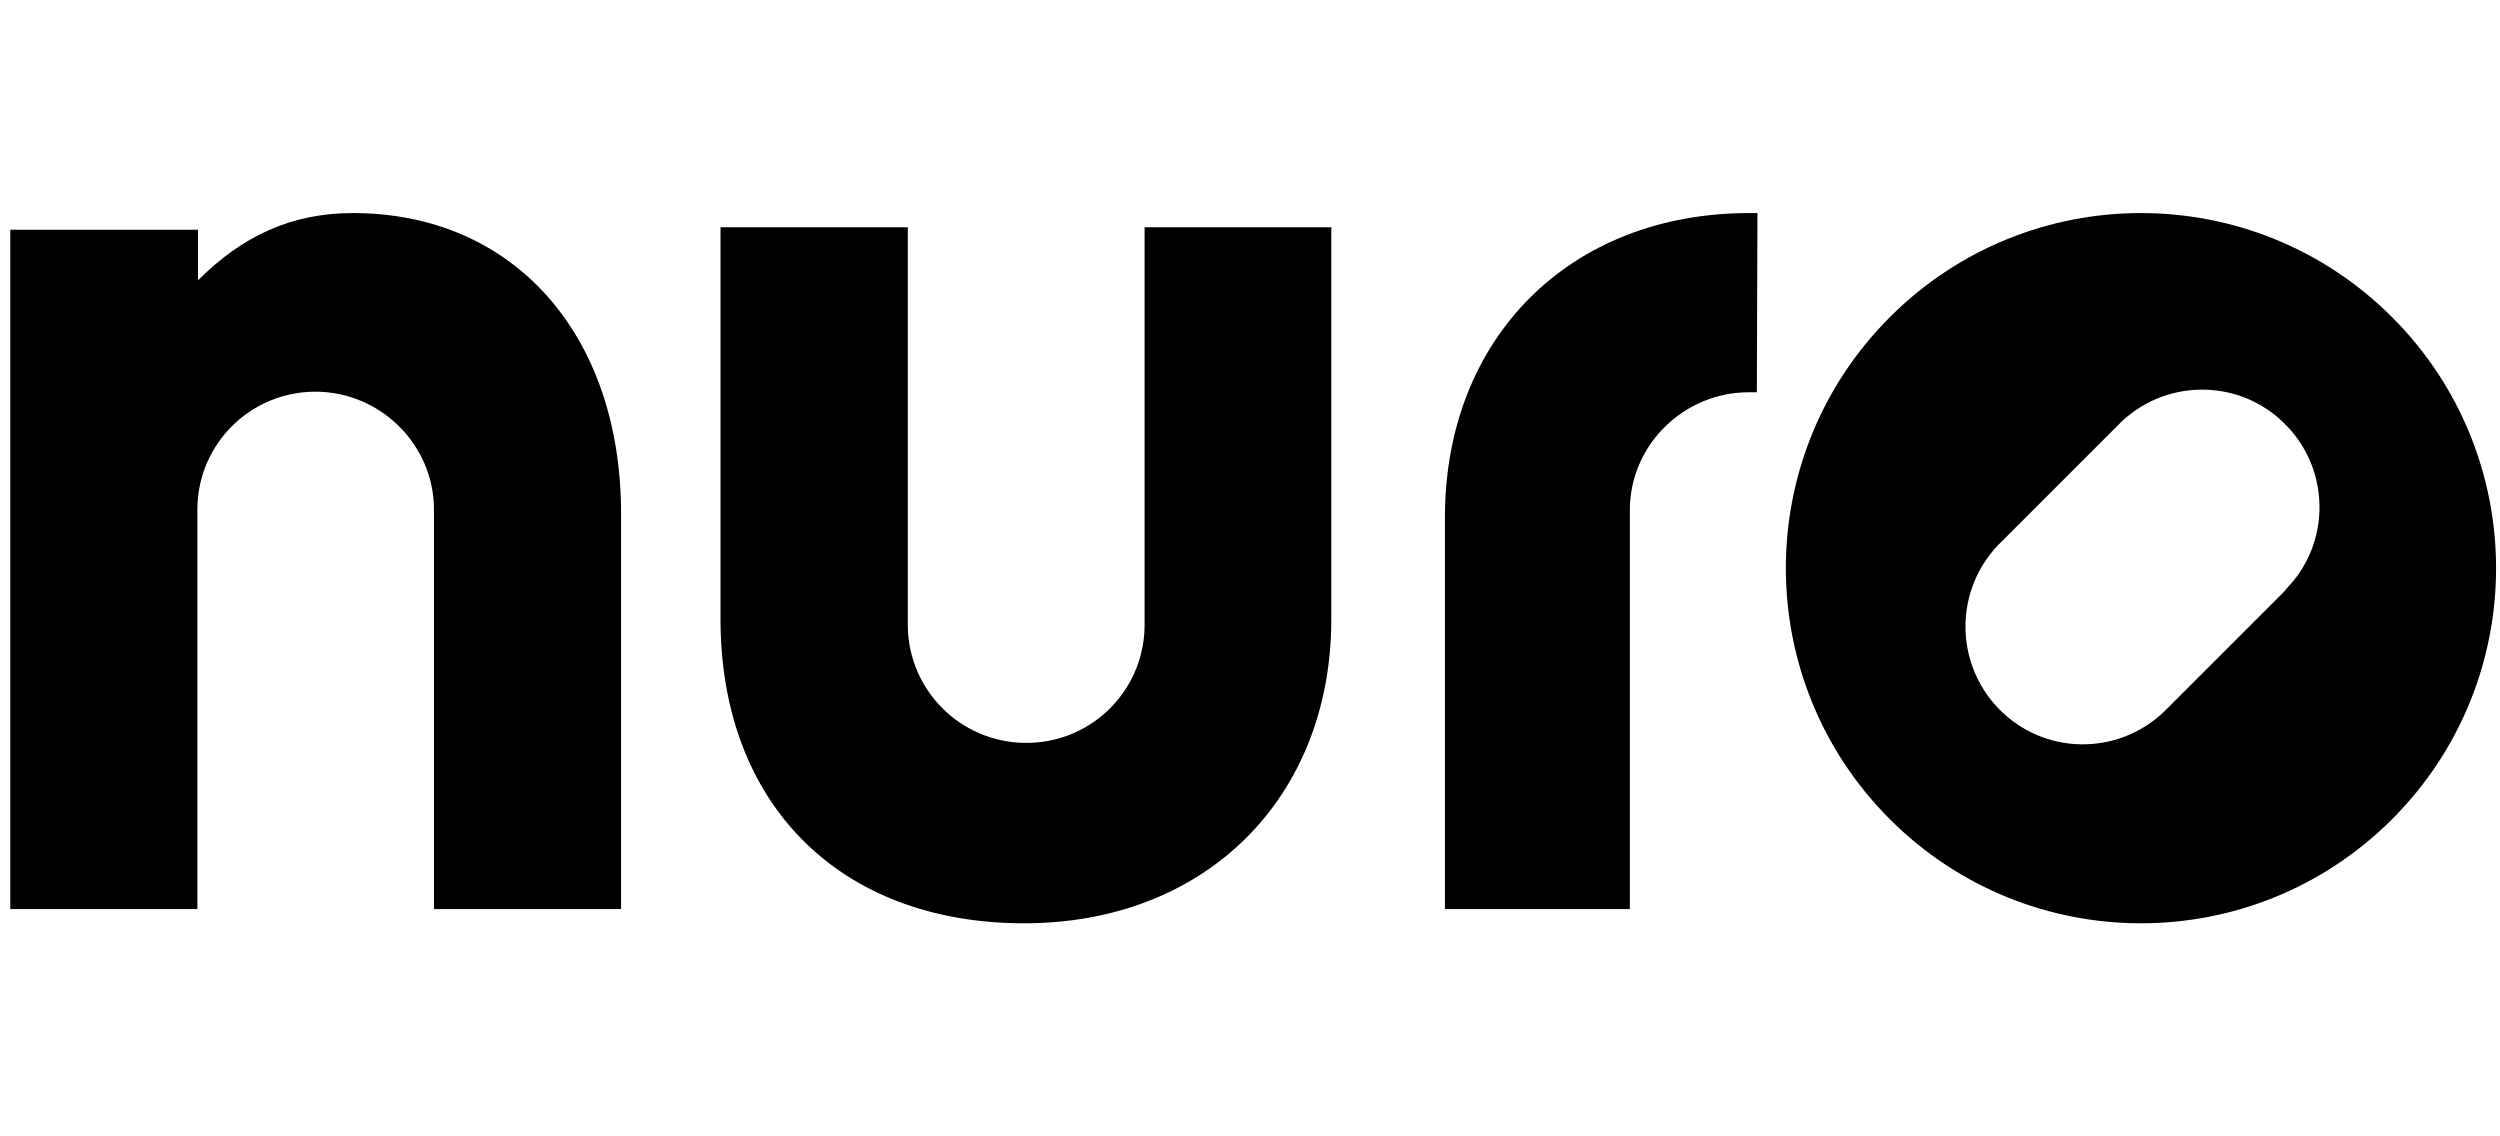
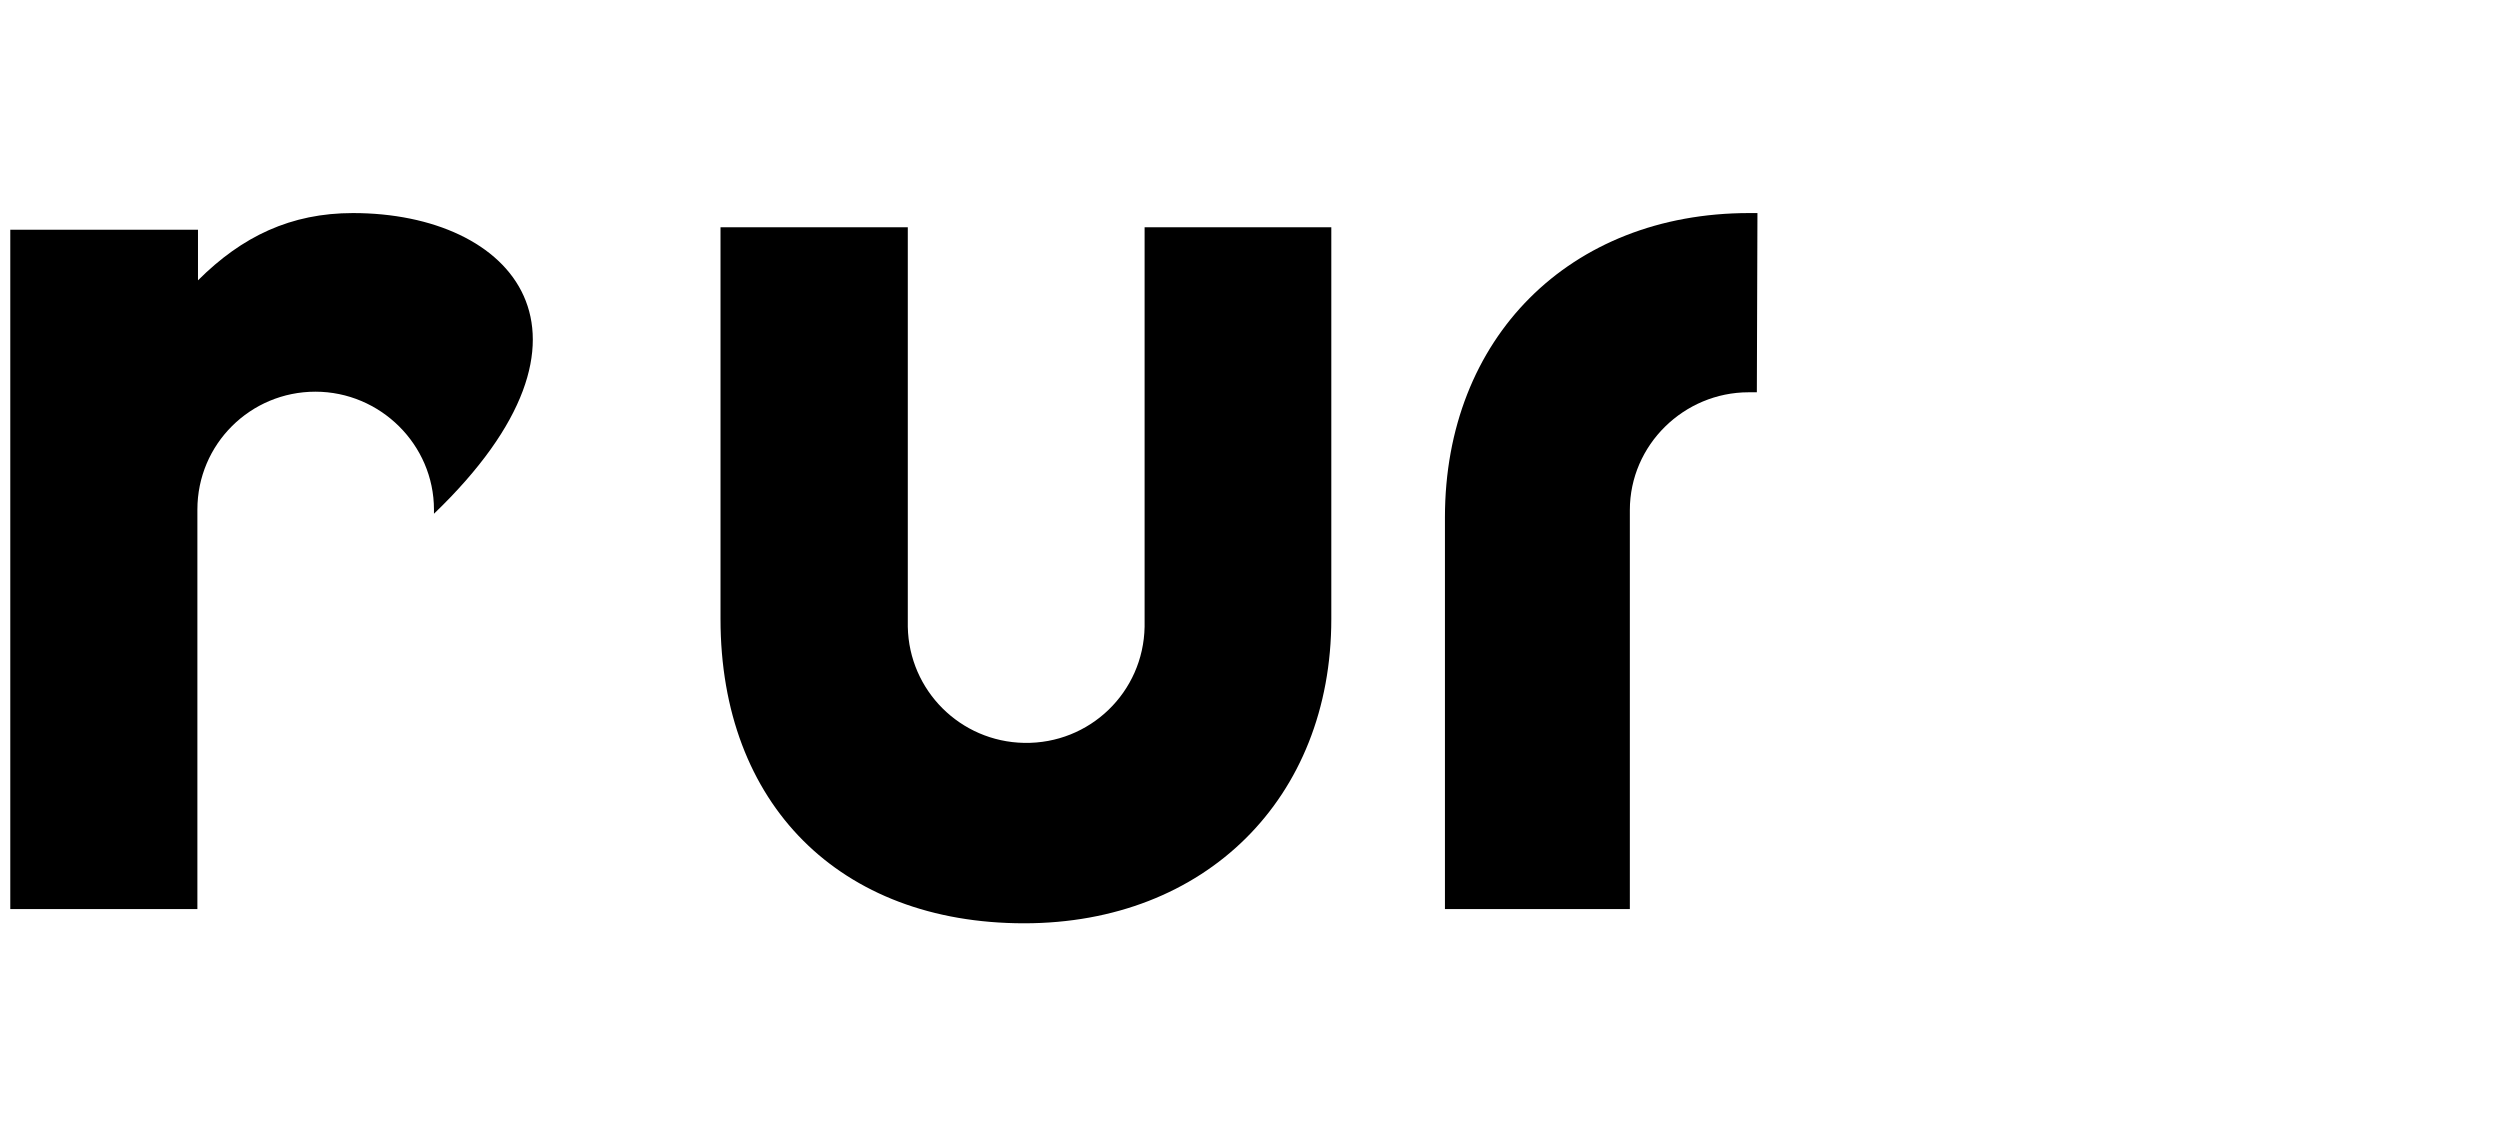
<svg xmlns="http://www.w3.org/2000/svg" width="176" height="80" viewBox="0 0 176 80" fill="none">
-   <path d="M24.846 15C20.483 15 17.043 16.635 13.938 19.736V16.174H0.724V64H13.896V35.874C13.896 31.264 17.63 27.575 22.203 27.575C26.775 27.575 30.551 31.305 30.551 35.874V64H43.724V36.168C43.724 23.509 36.13 15 24.846 15Z" fill="black" />
+   <path d="M24.846 15C20.483 15 17.043 16.635 13.938 19.736V16.174H0.724V64H13.896V35.874C13.896 31.264 17.63 27.575 22.203 27.575C26.775 27.575 30.551 31.305 30.551 35.874V64V36.168C43.724 23.509 36.13 15 24.846 15Z" fill="black" />
  <path d="M80.58 16V44.126C80.496 48.736 76.717 52.383 72.098 52.299C67.605 52.216 63.993 48.611 63.909 44.126V16H50.724V43.581C50.724 56.617 59.122 65 72.098 65C84.863 65 93.724 56.198 93.724 43.581V16H80.58Z" fill="black" />
-   <path fill-rule="evenodd" clip-rule="evenodd" d="M133.048 22.325C142.815 12.558 158.633 12.558 168.399 22.325C178.165 32.091 178.165 47.909 168.399 57.675C158.633 67.442 142.815 67.442 133.048 57.675C123.282 47.909 123.282 32.091 133.048 22.325ZM152.373 50.079L160.762 41.69C160.845 41.607 160.887 41.565 160.97 41.44C164.142 38.184 164.059 32.925 160.762 29.753C157.506 26.581 152.247 26.665 149.075 29.962L140.686 38.351C137.598 41.565 137.598 46.657 140.686 49.87C143.858 53.167 149.075 53.251 152.373 50.079Z" fill="black" />
  <path d="M123.724 15H123.141C110.499 15 101.724 23.802 101.724 36.419V64H114.741V35.916C114.741 31.305 118.567 27.617 123.1 27.617H123.682L123.724 15Z" fill="black" />
</svg>